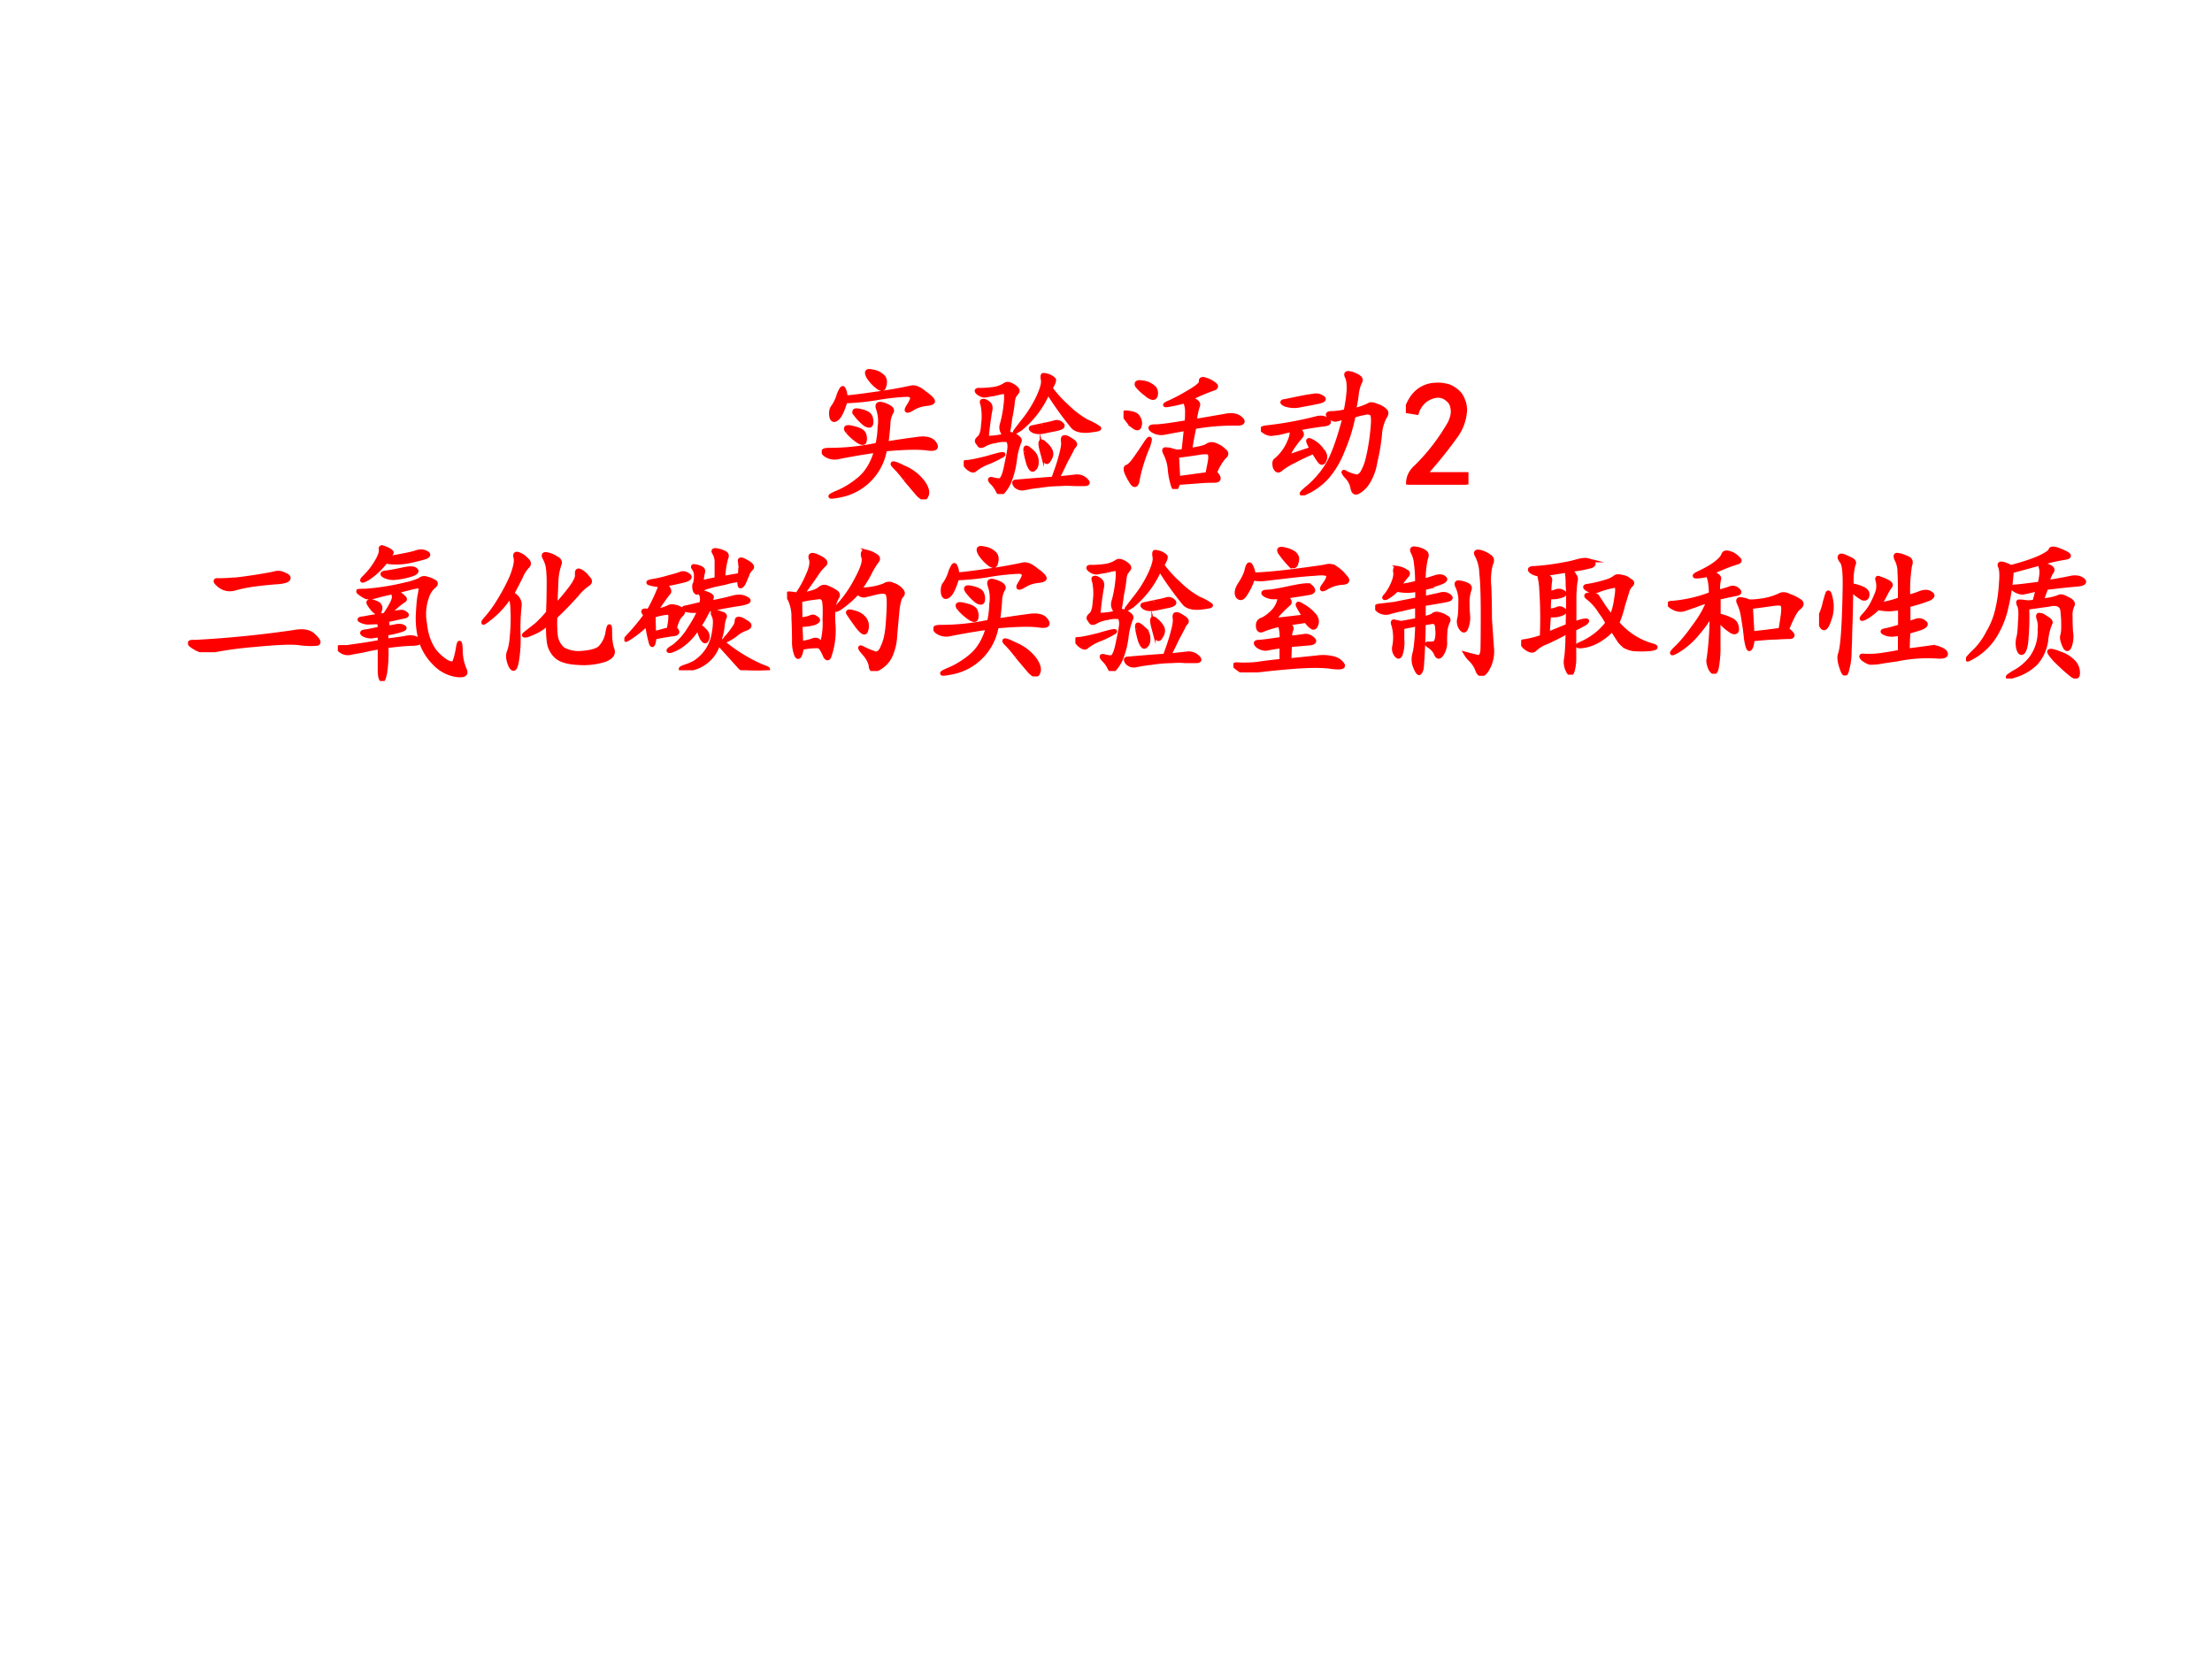
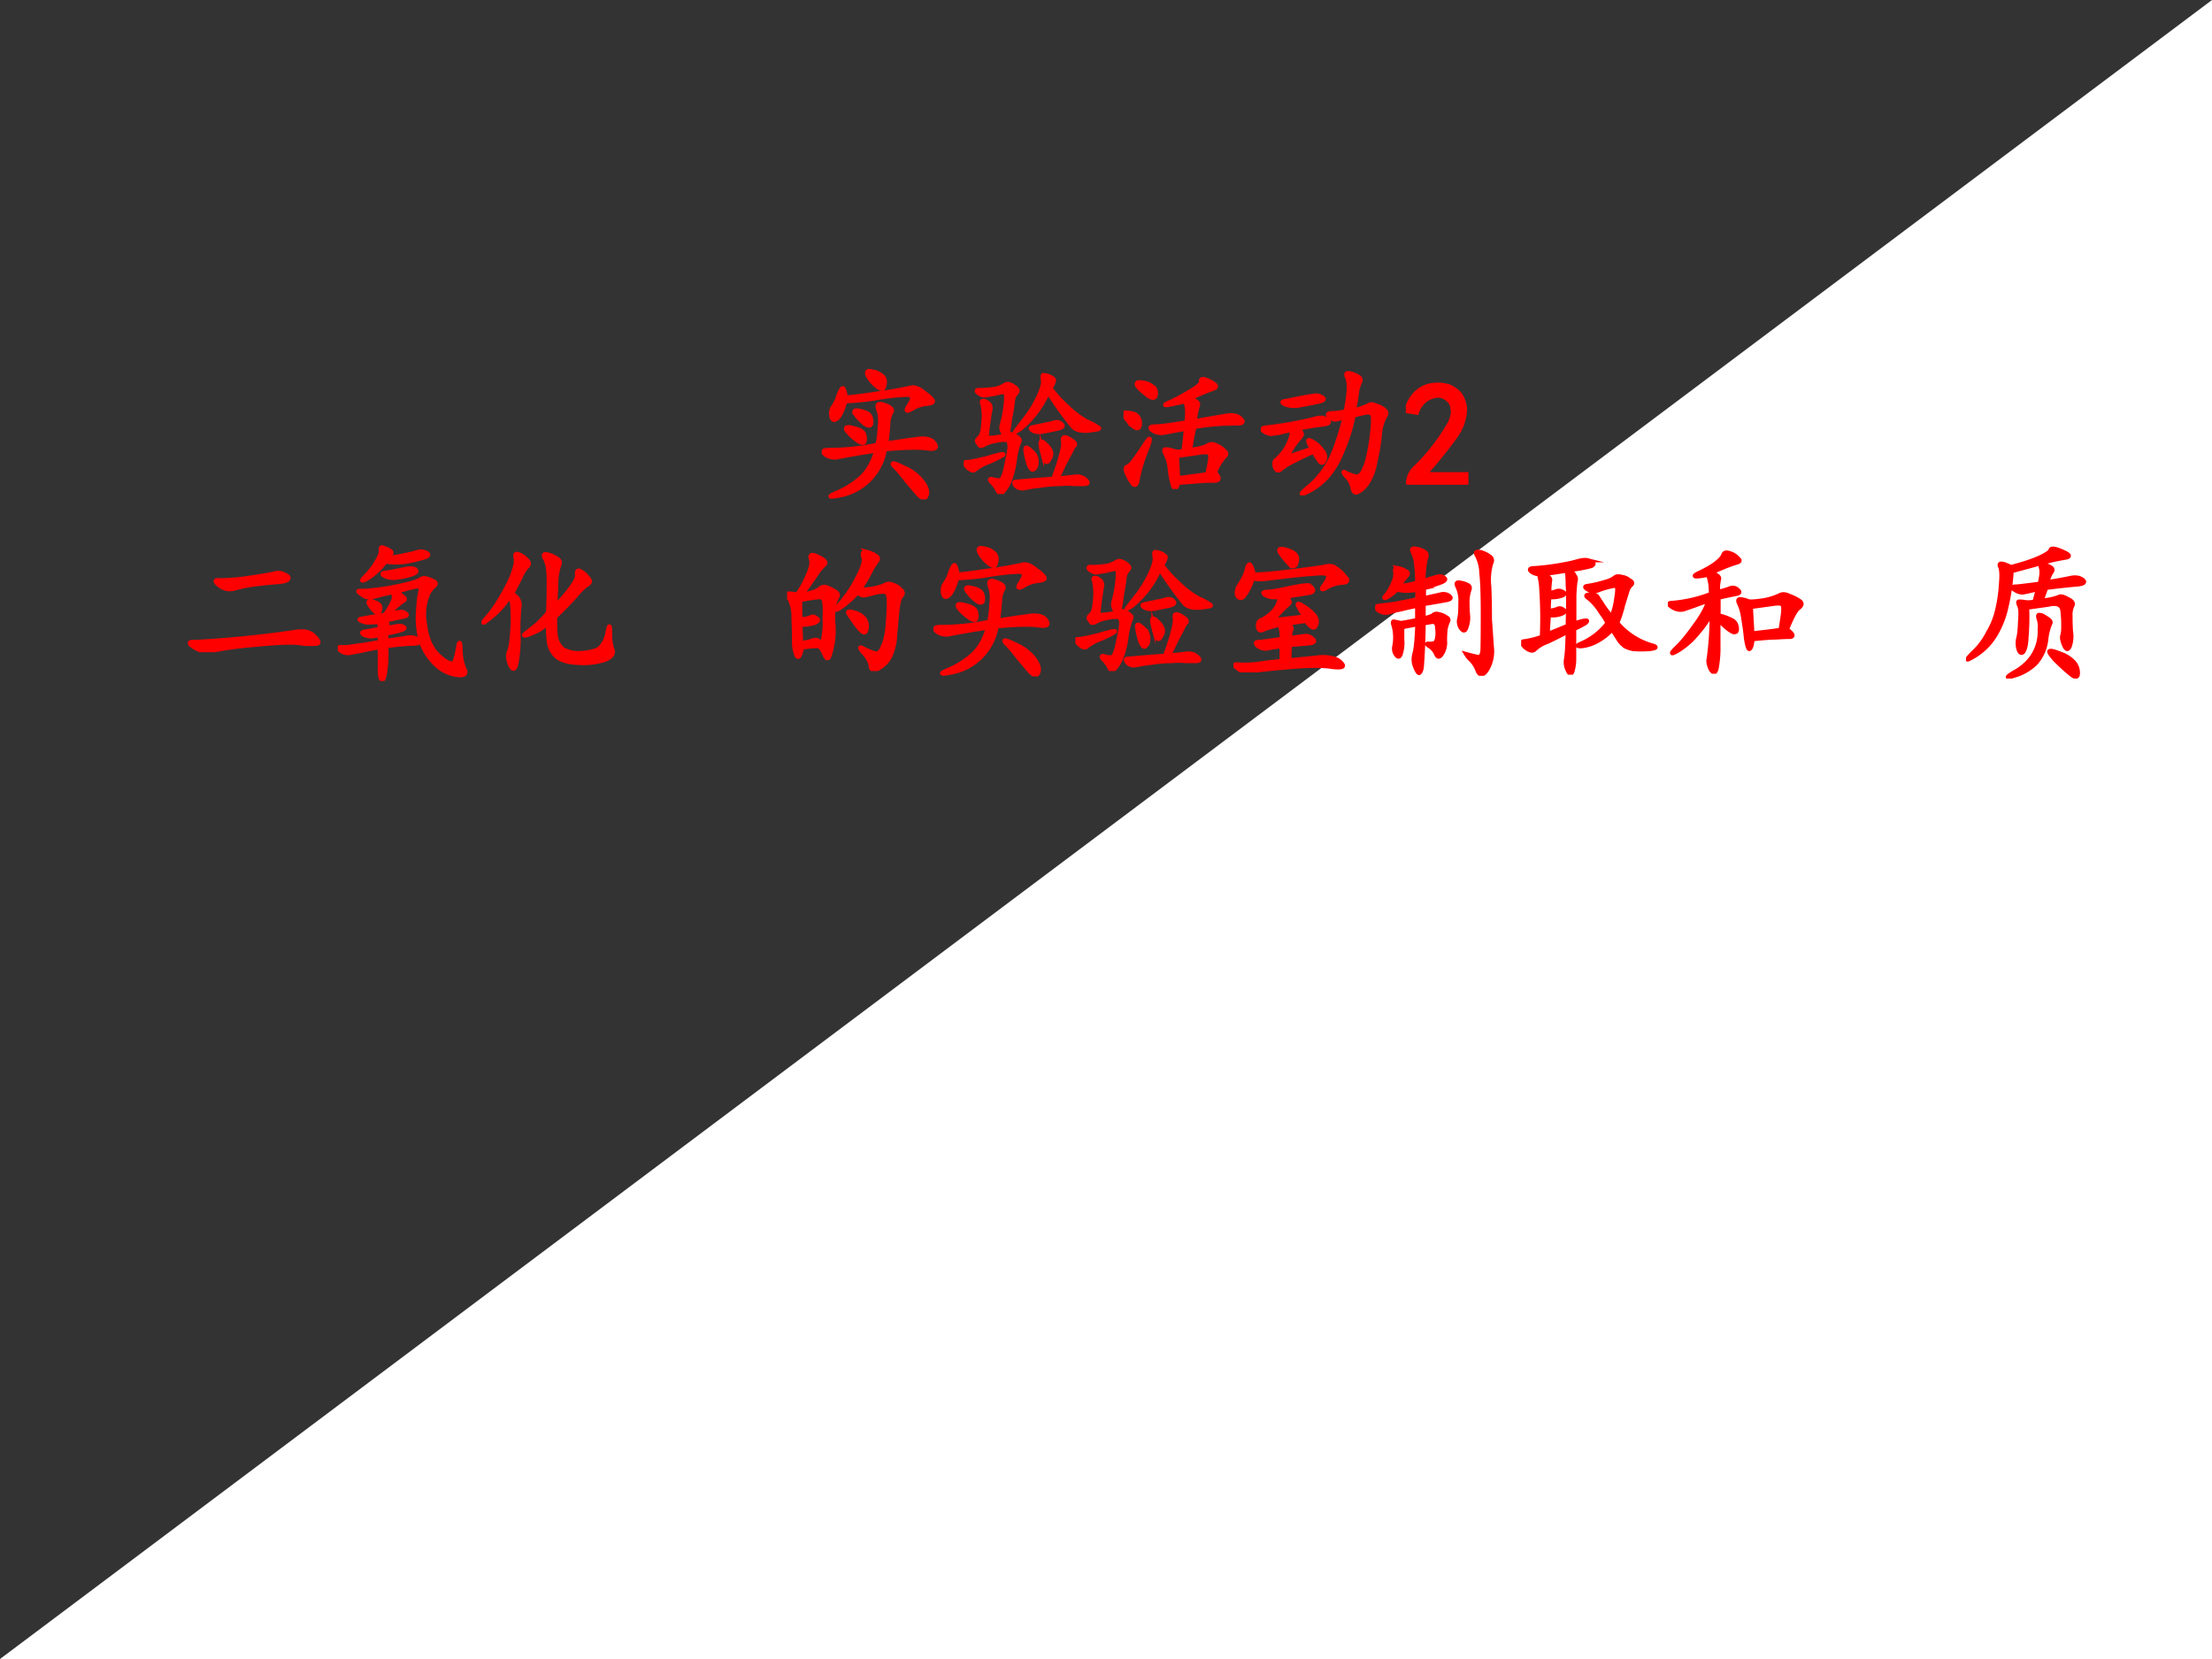
<svg xmlns="http://www.w3.org/2000/svg" xmlns:xlink="http://www.w3.org/1999/xlink" width="960" height="720" viewBox="0 0 720 540">
  <rect x="0" y="0" width="720" height="540" fill="#333333" stroke="none" />
  <g data-name="P">
    <clipPath id="a">
-       <path fill-rule="evenodd" d="M0 540h720V0H0Z" />
+       <path fill-rule="evenodd" d="M0 540h720V0Z" />
    </clipPath>
    <g clip-path="url(#a)">
      <path fill="#fff" fill-rule="evenodd" d="M0 540h720V0H0Z" />
    </g>
  </g>
  <g data-name="P">
    <symbol id="b">
      <path d="M.436.378C.51.39.576.4.64.408c.065.011.107 0 .125-.03C.785.349.768.338.714.346.659.354.564.352.428.34A.38.38 0 0 0 .116.026C.048.013.042.018.096.042c.058.023.111.056.16.097.053.045.09.108.114.192A4.904 4.904 0 0 1 .116.288a.108.108 0 0 0-.09.015C0 .324.008.335.049.335A1.546 1.546 0 0 1 .378.37a.599.599 0 0 1 .015.12.254.254 0 0 1-.011.126c-.01.031.005.039.046.023C.47.624.484.607.471.59A.169.169 0 0 1 .451.51 2.146 2.146 0 0 0 .437.378M.16.667C.14.599.12.559.1.546.082.533.07.539.065.566.062.593.066.614.077.627A.267.267 0 0 1 .116.71c.016.039.026.052.031.039A.116.116 0 0 0 .16.69C.195.693.26.7.354.714a3.083 3.083 0 0 1 .25.043C.628.764.66.753.698.72.737.693.755.673.753.663.75.655.733.65.702.647A.22.22 0 0 1 .608.612C.574.594.568.6.588.632c.021.033.03.054.024.062C.607.704.596.71.581.71A1.537 1.537 0 0 1 .366.686a1.652 1.652 0 0 0-.207-.02M.565.14a.8.8 0 0 1-.074.086C.467.251.488.25.553.217A.316.316 0 0 0 .686.116C.712.079.72.049.71.026.7 0 .678.006.647.042L.565.139M.378.764a.264.264 0 0 0-.063.07C.3.865.307.875.34.867a.126.126 0 0 0 .07-.031C.427.822.432.8.424.772.42.746.404.743.378.764M.174.46c-.02.028-.007.036.04.023C.26.473.285.457.288.436a.072.072 0 0 0 0-.047C.283.38.268.382.245.397a.38.38 0 0 0-.07.063m.058.113C.213.599.22.608.257.6.296.592.319.58.327.565a.084.084 0 0 0 .008-.05C.332.498.319.496.295.51a.354.354 0 0 0-.062.063Z" />
    </symbol>
    <symbol id="c">
      <path d="M.589.716a.79.79 0 0 1 .109-.12.614.614 0 0 1 .14-.106.387.387 0 0 0 .079-.043C.924.44.9.437.847.43.793.426.756.436.736.462a2.246 2.246 0 0 0-.164.23.655.655 0 0 0-.188-.25C.357.425.345.419.35.424a2.6 2.6 0 0 0 .063.082.825.825 0 0 1 .094.153c.026.057.036.096.03.117C.534.798.535.809.543.806c.01 0 .022-.003.035-.008a.092.092 0 0 0 .031-.02C.616.774.61.754.588.717M.246.091C.263.1.277.131.288.19.3.246.308.285.31.306a.104.104 0 0 1-.008.059A.197.197 0 0 1 .217.36.226.226 0 0 1 .143.337C.128.327.116.324.108.33L.092.353C.087.36.092.37.104.38.12.393.13.423.132.47a.392.392 0 0 1-.004.137C.122.622.122.63.128.63.135.633.148.63.163.618.18.608.186.588.178.56A2.326 2.326 0 0 1 .155.38a.508.508 0 0 1 .14.02c.016.008.03.008.044 0a.092.092 0 0 0 .03-.02C.38.372.383.362.375.35A.485.485 0 0 1 .346.228.595.595 0 0 0 .307.079.265.265 0 0 0 .264.013C.251 0 .24.003.23.025A.178.178 0 0 1 .19.079C.174.098.176.104.194.1a.186.186 0 0 1 .05-.008m.388.012L.76.118A.084.084 0 0 0 .827.095C.847.077.844.068.815.068h-.07a.488.488 0 0 1-.09 0 .903.903 0 0 1-.14-.012A.858.858 0 0 1 .412.04a.063.063 0 0 0-.059.016C.34.074.34.083.354.083a11.767 11.767 0 0 0 .254.02c.02.055.038.105.05.152.014.05.02.084.016.102-.002.018 0 .027.008.027C.69.387.706.38.73.364.753.35.76.337.75.327a.092.092 0 0 1-.02-.032A4.423 4.423 0 0 0 .69.22 2.457 2.457 0 0 0 .632.103M.214.68A2.406 2.406 0 0 1 .147.669C.134.667.118.672.1.685.082.7.086.707.112.705c.026 0 .057.002.094.007A.192.192 0 0 1 .28.74C.293.75.31.747.335.732.36.716.37.703.362.692a.618.618 0 0 0-.02-.027.173.173 0 0 1-.011-.054A1.153 1.153 0 0 0 .315.517 1.57 1.57 0 0 0 .3.419C.294.396.284.393.27.411A.066.066 0 0 0 .26.474a.768.768 0 0 1 .024.125C.292.661.289.693.276.693A.328.328 0 0 1 .214.68M.17.247c.08.024.112.029.093.016A.701.701 0 0 0 .167.216a.341.341 0 0 1-.09-.05C.067.154.049.16.026.18.003.204 0 .216.018.216c.021 0 .072.01.153.031m.363.22C.573.473.6.48.616.485A.045.045 0 0 0 .663.474C.678.461.669.451.635.443L.538.423C.507.418.483.421.468.431.453.441.452.448.463.451l.07.015M.42.286C.418.305.419.314.424.314c.008 0 .021-.01.04-.028A.085.085 0 0 0 .494.22C.495.197.489.18.476.17.465.158.453.17.44.203a.681.681 0 0 0-.02.082m.11.008C.522.323.52.341.522.35.525.359.534.357.55.341a.14.14 0 0 0 .04-.05C.596.274.594.256.58.235.57.215.56.212.553.228A.376.376 0 0 0 .53.294Z" />
    </symbol>
    <symbol id="d">
      <path d="M.424.409A8.866 8.866 0 0 1 .276.382a.107.107 0 0 0-.078.015C.174.415.18.424.214.424c.036 0 .108.01.214.028.003.02.004.044.004.07a.18.18 0 0 1-.015.074A1.177 1.177 0 0 0 .299.57C.271.566.28.574.323.592c.044.021.09.046.137.075.047.028.069.05.066.062-.003.016.008.02.031.012A.179.179 0 0 0 .616.71C.634.697.629.686.6.678A1.327 1.327 0 0 1 .448.612C.495.599.513.582.503.562A.463.463 0 0 1 .483.46l.203.035C.733.505.768.5.792.479.815.46.812.447.78.444a1.512 1.512 0 0 1-.3-.023A2.189 2.189 0 0 1 .451.264c.068.01.108.021.12.032.017.01.035.01.056 0C.648.288.667.276.682.26.701.247.701.233.682.217A.345.345 0 0 1 .62.112C.654.076.652.057.616.057.582.057.548.056.514.053A24.424 24.424 0 0 1 .37.042.153.153 0 0 0 .358.01C.353 0 .346.003.338.018a.516.516 0 0 0-.023.11.286.286 0 0 1-.031.113c-.01.02-.01.03.004.027C.303.268.318.266.33.26A.121.121 0 0 0 .358.253c.005 0 .022 0 .05.004l.016.152M.362.225.37.073.569.1c.01.047.017.082.02.106C.59.232.586.246.573.249A.214.214 0 0 1 .507.245a5.524 5.524 0 0 0-.145-.02m-.2.055A1.113 1.113 0 0 1 .097.073C.091.029.08.017.061.038a.474.474 0 0 0-.039.07c-.01.026-.009.04.004.043.013.005.03.022.05.05.022.03.046.066.075.11C.182.358.186.348.163.28M.159.64a.316.316 0 0 0-.067.062C.085.72.095.727.124.722A.127.127 0 0 0 .198.693C.216.681.223.661.218.635.211.612.192.613.157.64M.074.421a.234.234 0 0 0-.05.05C.006.495 0 .51.002.514c.005.006.02.006.046 0C.076.51.092.5.1.484A.066.066 0 0 0 .108.427C.103.41.091.408.073.421Z" />
    </symbol>
    <symbol id="e">
      <path d="M.632.577a.434.434 0 0 1 .101.035C.743.62.76.618.783.608A.138.138 0 0 0 .84.577C.854.567.854.55.839.53A.296.296 0 0 1 .807.413 1.29 1.29 0 0 0 .776.229a.372.372 0 0 0-.05-.14.179.179 0 0 0-.063-.063C.642.013.629.02.623.046a.148.148 0 0 1-.042.082C.555.158.555.167.58.15A.334.334 0 0 1 .643.128C.66.125.673.133.686.15a.34.34 0 0 1 .04.102c.012.05.023.109.03.18.008.07.007.11-.003.12-.01.01-.026.013-.047.008a.557.557 0 0 1-.078-.02A1.154 1.154 0 0 0 .553.3.6.6 0 0 0 .452.128.43.43 0 0 0 .319.026C.267 0 .264.006.311.046a.624.624 0 0 1 .133.148C.486.257.527.368.569.53A1.055 1.055 0 0 0 .507.514c-.014 0-.028.007-.043.02-.016.015-.01.023.02.023A.42.42 0 0 1 .576.57c.01.05.017.096.02.14C.598.755.594.786.584.804.575.824.58.832.605.827A.172.172 0 0 0 .662.803C.678.793.68.78.67.764A.268.268 0 0 1 .65.69a.797.797 0 0 0-.02-.113M.242.452C.275.434.285.417.272.4A.68.68 0 0 1 .21.319C.184.277.184.26.21.269c.026.01.071.025.136.046a.39.39 0 0 0-.023.047c-.005.016.005.016.031 0A.193.193 0 0 0 .417.303C.435.283.44.262.432.241.424.22.414.216.401.229a.603.603 0 0 0-.043.067A1.525 1.525 0 0 1 .225.233a.466.466 0 0 1-.09-.055C.12.163.107.167.096.19.09.216.091.233.104.24a.326.326 0 0 1 .09.125c.016.037.02.063.012.079a4.844 4.844 0 0 1-.082-.02L.069.417a.09.09 0 0 0-.05.02C0 .448.006.456.037.46a2.444 2.444 0 0 1 .344.063C.41.53.434.525.452.51.472.495.46.484.412.48A2.254 2.254 0 0 1 .242.451M.167.616C.14.629.14.636.167.639l.097.02c.04.008.07.013.09.015A.075.075 0 0 0 .417.663C.435.653.426.643.389.635A3.409 3.409 0 0 0 .27.612a.184.184 0 0 0-.102.004Z" />
    </symbol>
    <use xlink:href="#b" fill="red" transform="matrix(48 0 0 -48 267.485 162.547)" />
    <use xlink:href="#c" fill="red" transform="matrix(48 0 0 -48 313.687 160.797)" />
    <use xlink:href="#d" fill="red" transform="matrix(48 0 0 -48 365.7 159.172)" />
    <use xlink:href="#e" fill="red" transform="matrix(48 0 0 -48 410.402 161.235)" />
    <use xlink:href="#b" fill="none" stroke="red" stroke-miterlimit="10" stroke-width=".029" transform="matrix(48 0 0 -48 267.485 162.547)" />
    <use xlink:href="#c" fill="none" stroke="red" stroke-miterlimit="10" stroke-width=".029" transform="matrix(48 0 0 -48 313.687 160.797)" />
    <use xlink:href="#d" fill="none" stroke="red" stroke-miterlimit="10" stroke-width=".029" transform="matrix(48 0 0 -48 365.7 159.172)" />
    <use xlink:href="#e" fill="none" stroke="red" stroke-miterlimit="10" stroke-width=".029" transform="matrix(48 0 0 -48 410.402 161.235)" />
  </g>
  <g data-name="P">
    <symbol id="f">
      <path d="M.016.016C.018.055.036.09.07.12a1.372 1.372 0 0 1 .23.3C.317.459.323.49.317.517a.086.086 0 0 1-.035.062.095.095 0 0 1-.074.024A.165.165 0 0 1 .129.57.175.175 0 0 1 .074.488L0 .5c.02.06.047.103.078.129a.195.195 0 0 0 .117.047c.026.002.05.001.07-.004A.132.132 0 0 0 .329.645.13.13 0 0 0 .383.582.172.172 0 0 0 .398.477.329.329 0 0 0 .34.332 3.04 3.04 0 0 0 .129.07H.41V0H.016v.016Z" />
    </symbol>
    <use xlink:href="#f" fill="red" transform="matrix(48 0 0 -48 457.6 157.735)" />
    <use xlink:href="#f" fill="none" stroke="red" stroke-miterlimit="10" stroke-width=".029" transform="matrix(48 0 0 -48 457.6 157.735)" />
  </g>
  <g data-name="P">
    <symbol id="g">
      <path d="M-2147483500-2147483500Z" />
    </symbol>
    <use xlink:href="#g" fill="red" transform="matrix(48 0 0 -48 103079210000 -103079210000)" />
    <use xlink:href="#g" fill="none" stroke="red" stroke-miterlimit="10" stroke-width=".029" transform="matrix(48 0 0 -48 103079210000 -103079210000)" />
  </g>
  <g data-name="P">
    <symbol id="h">
      <path d="M.042.034C0 .06.002.072.049.069a7.347 7.347 0 0 1 .664.066C.78.148.827.14.855.108.885.08.892.063.874.058A.54.54 0 0 0 .768.06C.714.07.608.065.452.05A2.575 2.575 0 0 1 .159.01C.122 0 .083.008.042.034M.299.49C.34.493.391.5.456.51.52.52.564.528.585.533a.084.084 0 0 0 .07-.008C.678.516.686.506.678.495.671.485.646.478.604.475A2.449 2.449 0 0 1 .456.46a.895.895 0 0 1-.14-.028.113.113 0 0 0-.102.02C.182.478.18.49.206.487c.026 0 .057.001.093.004Z" />
    </symbol>
    <symbol id="i">
      <path d="M.652.674C.668.667.667.654.648.64A.155.155 0 0 1 .605.573.346.346 0 0 1 .59.389.463.463 0 0 1 .61.292a.33.33 0 0 1 .046-.09.341.341 0 0 1 .078-.07C.768.113.788.115.793.135.801.156.809.187.816.23.824.273.83.267.832.21A.338.338 0 0 1 .859.078C.875.046.855.034.801.042A.258.258 0 0 0 .656.12a.37.37 0 0 0-.094.156.572.572 0 0 0-.019.172C.546.505.549.549.555.58c.007.034.009.053.004.058C.553.645.53.642.492.632.453.622.41.61.36.6A1.645 1.645 0 0 1 .25.573.144.144 0 0 0 .195.569a.171.171 0 0 0-.035.02C.145.599.138.605.14.609.147.61.162.611.188.611a1.658 1.658 0 0 1 .27.043.466.466 0 0 1 .098.031C.568.696.583.7.602.694a.188.188 0 0 0 .05-.02M.34.452c.042.01.069.015.082.015C.435.47.448.467.46.456.474.448.467.44.44.436A29.959 29.959 0 0 1 .321.41C.332.399.338.389.335.382a.152.152 0 0 1-.008-.02c.018 0 .04.003.063.008.026.005.044.004.054-.004C.458.36.453.354.43.346A.599.599 0 0 0 .328.323v-.05c.055.007.1.013.133.019C.495.299.522.296.543.28.563.264.553.255.508.253.466.253.406.247.328.237A.881.881 0 0 0 .32.057C.312.016.305 0 .297.01.289.018.285.042.285.08v.15A1.858 1.858 0 0 1 .16.205 1.583 1.583 0 0 1 .078.19.08.08 0 0 0 .02.206C0 .22 0 .229.016.229h.046l.083.012c.039.005.085.013.14.023v.047A3.38 3.38 0 0 1 .227.303a.112.112 0 0 0-.051.012C.16.325.163.332.184.335c.02.002.054.009.101.02C.285.374.283.39.277.4A1.784 1.784 0 0 0 .2.397.119.119 0 0 0 .156.41C.141.417.147.422.176.424.204.43.253.438.32.448.367.518.387.56.38.577c-.005.018.001.025.02.02A.106.106 0 0 0 .444.568C.458.559.457.549.441.542A.616.616 0 0 1 .34.452M.332.83C.439.849.504.862.527.87c.026.01.05.01.07 0C.619.86.617.849.59.839A1.323 1.323 0 0 0 .469.81a.447.447 0 0 0-.145 0 .487.487 0 0 0-.12-.113C.163.674.155.676.18.702a.498.498 0 0 1 .098.133C.29.86.295.88.292.893.29.906.297.91.313.901a.132.132 0 0 0 .042-.02C.365.875.367.868.36.863A.555.555 0 0 1 .332.831M.43.753c.054.013.087.013.097 0C.54.743.53.732.492.72a.533.533 0 0 0-.101-.02.136.136 0 0 0-.075.013C.298.724.3.73.32.734c.021.002.058.008.11.019M.258.53C.284.52.293.503.285.48.28.455.265.457.238.486.212.518.203.535.211.537.219.544.234.54.258.53Z" />
    </symbol>
    <symbol id="j">
      <path d="M.5.438c.031.03.064.069.098.113.036.047.053.08.05.101-.002.024.004.032.02.024a.128.128 0 0 0 .05-.043C.738.615.739.6.724.59A.355.355 0 0 1 .645.516 2.352 2.352 0 0 0 .5.367.76.76 0 0 1 .504.23a.145.145 0 0 1 .05-.085.224.224 0 0 1 .13-.024c.06.005.1.017.12.035a.19.19 0 0 1 .051.106c.01.052.016.052.016 0 0-.05.005-.089.016-.117C.897.115.88.092.836.075A.473.473 0 0 0 .66.054C.587.057.536.072.508.098a.159.159 0 0 0-.051.101.683.683 0 0 0-.004.125.487.487 0 0 0-.07-.05.57.57 0 0 0-.074-.032C.285.237.283.241.3.254l.074.058a.77.77 0 0 1 .078.083c.003.067.004.123.004.167C.457.61.456.648.453.68A.201.201 0 0 1 .43.762C.417.785.422.794.445.789A.17.17 0 0 0 .508.762c.02-.01.027-.024.02-.04A.404.404 0 0 1 .507.61L.5.438M.207.522C.247.5.263.47.257.433A1.39 1.39 0 0 1 .25.259a.897.897 0 0 0-.012-.2C.228.008.214 0 .195.04.18.076.177.105.187.13c.01.026.017.064.02.113.005.052.007.107.004.164C.21.464.203.495.188.5A.583.583 0 0 0 .05.352C.004.315 0 .319.039.363.08.41.115.465.15.527c.036.065.06.116.07.153.013.039.017.069.011.09-.005.02.002.027.02.02A.13.13 0 0 0 .305.753C.323.738.325.724.313.71A.226.226 0 0 1 .266.637 4.854 4.854 0 0 0 .207.523Z" />
    </symbol>
    <symbol id="k">
-       <path d="M.275.582C.303.553.31.534.298.523.288.513.26.473.212.403a.254.254 0 0 1 .086.023.05.05 0 0 0 .043.004.095.095 0 0 0 .047-.02C.401.402.4.39.384.375.368.362.354.332.341.285.365.262.363.25.337.246A1.479 1.479 0 0 1 .204.223C.197.173.19.16.181.183a.994.994 0 0 0-.027.133.717.717 0 0 0-.11-.09C.008.202 0 .2.021.224a1.426 1.426 0 0 1 .121.145C.142.374.138.383.13.394c-.005.01.007.013.035.007a1.15 1.15 0 0 1 .082.176A.355.355 0 0 0 .17.59C.156.595.165.6.197.605A.861.861 0 0 1 .302.63c.04.01.065.018.078.023C.396.66.413.658.431.645.451.632.443.62.404.609.367.6.324.59.274.582M.647.207A1.094 1.094 0 0 1 .93.027c.036-.013.05-.02.04-.023A.516.516 0 0 0 .88 0C.83 0 .798.007.785.02a49.973 49.973 0 0 1-.148.164.237.237 0 0 0-.09-.13.231.231 0 0 0-.125-.046C.38.003.371.007.4.02.43.03.456.04.474.05a.287.287 0 0 1 .133.203c.01.058.01.096 0 .114-.01.021-.01.03.004.028A.13.13 0 0 0 .66.383C.68.378.685.368.677.355A.229.229 0 0 1 .665.297a.47.47 0 0 0-.02-.09m.138.438a.323.323 0 0 1 .003.042c.003.01.003.02 0 .028a.115.115 0 0 1-.003.027c0 .013.015.01.046-.008C.861.716.871.702.861.691A.094.094 0 0 1 .833.648L.81.594C.802.578.794.57.786.57.781.573.78.587.78.613A.502.502 0 0 1 .68.593C.631.584.594.575.568.567a.138.138 0 0 1-.059-.03C.496.521.486.524.478.542.473.561.473.576.478.586c.005.01.008.027.008.05A.085.085 0 0 1 .47.692C.462.704.466.708.482.703A.1.1 0 0 0 .52.691C.53.686.535.678.533.668A.447.447 0 0 1 .525.625C.522.607.525.598.533.598l.093.02v.109a.12.12 0 0 1-.015.066C.6.809.604.815.622.813A.168.168 0 0 0 .677.796C.693.789.697.777.69.762a.52.52 0 0 1-.02-.137l.114.02M.579.457C.647.47.7.482.736.492.772.502.803.5.829.484.855.471.84.46.78.45A2.764 2.764 0 0 1 .568.41.822.822 0 0 0 .474.254.404.404 0 0 0 .392.172a.274.274 0 0 0-.078-.04C.29.129.297.138.334.16a.429.429 0 0 1 .105.117c.036.055.06.098.07.13A.209.209 0 0 0 .415.41C.397.418.4.423.423.426l.098.023c.008.026.008.047 0 .063C.516.53.527.532.556.52.585.51.596.5.591.492L.58.457M.201.25l.101.027.008.051c.005.04.003.06-.008.063A.376.376 0 0 1 .197.37L.2.25m.628.074C.853.31.853.296.83.285A.233.233 0 0 1 .763.25.325.325 0 0 0 .697.207C.673.194.674.202.7.23a.648.648 0 0 1 .05.067.07.07 0 0 1 .012.035c0 .013.005.018.016.016.01 0 .027-.008.05-.024M.525.22C.512.245.507.266.509.28.512.297.522.294.54.273.561.255.568.234.56.211.552.19.54.193.525.219Z" />
-     </symbol>
+       </symbol>
    <symbol id="l">
      <path d="M.099.517C.161.527.202.54.22.556c.018.016.037.018.055.008A.268.268 0 0 0 .329.536C.345.526.348.513.337.497a.187.187 0 0 1-.02-.054.587.587 0 0 1-.003-.13A.533.533 0 0 0 .286.1C.28.083.27.083.26.099a.392.392 0 0 1-.023.047C.228.16.219.169.208.169A.498.498 0 0 1 .1.158C.089.1.077.083.064.107a.246.246 0 0 0-.016.097c0 .042-.001.094-.004.157A.27.27 0 0 1 .017.49C0 .513 0 .525.013.525A.27.27 0 0 0 .068.517a.667.667 0 0 1 .07.125c.026.055.034.095.023.121-.007.026.008.03.047.012C.255.754.27.735.251.72A.32.32 0 0 1 .197.654 3.78 3.78 0 0 0 .099.517m.39.035A.44.44 0 0 1 .659.58a.053.053 0 0 0 .058.004.117.117 0 0 0 .055-.035C.786.535.788.522.775.51.762.496.753.462.747.408L.732.243A.373.373 0 0 0 .7.103.184.184 0 0 0 .622.02C.59 0 .57.004.568.033.565.06.548.093.517.126.488.16.49.168.52.15A.594.594 0 0 1 .599.118c.02-.002.038.014.05.047C.666.2.677.246.682.306c.005.062.008.115.008.156 0 .042-.005.065-.016.07C.663.54.641.54.607.533L.529.514C.513.51.496.517.478.533A.68.68 0 0 0 .357.427C.32.404.323.415.365.462.406.51.444.566.478.634c.036.068.05.115.039.14-.008.03.001.04.027.032A.176.176 0 0 0 .603.779C.618.769.62.757.607.743a.519.519 0 0 1-.043-.07.762.762 0 0 0-.074-.12M.09.348c.034.005.057.01.07.016.013.007.026.005.04-.008C.216.347.21.336.185.326A.305.305 0 0 0 .09.314L.095.189a.341.341 0 0 1 .07.015c.024.01.04.01.051-.003C.23.19.238.193.243.208a.506.506 0 0 1 .012.145C.258.43.255.475.247.486.24.499.227.504.208.5a.911.911 0 0 1-.12-.02L.09.35M.478.302a1.786 1.786 0 0 0-.063.09C.41.405.423.406.455.396a.12.12 0 0 0 .07-.043.082.082 0 0 0 .011-.074C.531.25.512.258.478.302Z" />
    </symbol>
    <symbol id="m">
      <path d="M.354.514C.38.491.387.474.374.464A.84.84 0 0 1 .292.382C.276.366.282.358.312.358l.171.02a.57.57 0 0 0-.043.07C.43.468.44.47.467.452A.274.274 0 0 0 .542.393C.562.373.569.35.562.327.555.306.546.299.533.307a.128.128 0 0 0-.04.043L.359.33C.387.316.398.303.393.293A.155.155 0 0 1 .382.233l.093.012c.021.005.04 0 .059-.016C.554.214.55.203.522.198a14.767 14.767 0 0 0-.14-.012L.378.081.565.1a.28.28 0 0 0 .11-.005.1.1 0 0 0 .062-.039C.753.037.73.03.671.037.61.047.522.047.405.038A6.694 6.694 0 0 1 .17.015L.089.003C.073 0 .052.009.026.03 0 .048.003.056.034.053a.768.768 0 0 1 .129.004c.054.008.11.015.164.02v.101C.287.173.257.168.233.163.213.158.19.163.167.178.146.197.148.206.174.206c.03.002.08.009.153.02a.246.246 0 0 1-.012.097.597.597 0 0 1-.117-.035C.18.28.169.288.167.31c-.003.024.006.04.027.047.02.008.044.025.07.05A.173.173 0 0 1 .315.51h-.05a.122.122 0 0 0-.051.016c-.019.013-.012.02.02.02.03.002.076.01.136.023.062.013.103.02.12.02a.041.041 0 0 0 .044-.02C.547.553.538.543.507.538A9.631 9.631 0 0 0 .354.514M.132.64A.424.424 0 0 0 .08.53C.062.502.046.497.03.515.017.535.022.564.046.6c.026.04.041.073.046.102C.1.73.108.738.116.725a.158.158 0 0 0 .02-.062c.057 0 .147.008.269.023C.527.702.6.712.624.717c.026.008.05.004.07-.011A.258.258 0 0 0 .757.647C.78.624.775.611.74.608A.229.229 0 0 1 .635.577C.6.556.591.56.612.589c.023.03.034.053.031.066C.641.67.615.675.565.67a3.18 3.18 0 0 1-.18-.016 42.045 42.045 0 0 0-.171-.02.219.219 0 0 0-.082.004m.246.098a.68.68 0 0 0-.063.078C.302.84.32.842.37.827.42.81.439.785.428.749.421.715.404.71.378.737Z" />
    </symbol>
    <symbol id="n">
      <path d="M.328.358A4.521 4.521 0 0 0 .316.065C.314.045.31.03.301.022.296.014.286.026.273.057a.133.133 0 0 0-.007.09c.01.034.017.102.02.203A8.943 8.943 0 0 1 .183.33V.246a.247.247 0 0 0-.008-.09C.168.129.158.124.145.139a.069.069 0 0 0-.016.055.309.309 0 0 1-.004.148C.117.363.12.372.133.366A.513.513 0 0 0 .172.358c.01 0 .048.007.113.02v.097A1.367 1.367 0 0 1 .18.452a.756.756 0 0 1-.082-.02.084.084 0 0 0-.075.012C0 .462.003.473.031.475L.13.487l.156.031v.067a.307.307 0 0 0-.14 0A.257.257 0 0 0 .075.53C.058.525.058.53.074.546A.342.342 0 0 1 .12.624c.016.036.02.064.016.082-.003.02.004.028.02.023a.121.121 0 0 0 .05-.02C.223.703.225.692.215.68A.678.678 0 0 1 .16.608c.034.002.076.01.125.023a.908.908 0 0 1-.008.132.198.198 0 0 1-.023.078c-.008.019 0 .025.023.02A.137.137 0 0 0 .336.839C.349.83.352.818.344.799A.622.622 0 0 1 .328.643l.09.028c.023.005.04.002.05-.008C.48.655.474.646.45.635A.735.735 0 0 0 .33.6V.526l.105.023C.46.557.482.555.5.542.518.529.513.52.484.514A6.134 6.134 0 0 0 .328.487V.389c.037.008.059.016.067.024.01.008.023.009.039.004A.12.12 0 0 0 .48.397C.496.39.5.38.492.366A.242.242 0 0 1 .477.319.689.689 0 0 1 .473.237a.14.14 0 0 0-.02-.086C.437.125.424.124.414.147a.12.12 0 0 1-.047.055c-.02.013-.02.018 0 .015.021 0 .034.003.04.008C.413.23.418.242.421.26a.22.22 0 0 1 0 .059c0 .02-.004.034-.012.04C.405.365.395.368.38.365a.732.732 0 0 0-.05-.008m.444.453C.792.798.796.781.785.761A.412.412 0 0 1 .773.603C.776.521.777.448.777.385L.79.198A.242.242 0 0 0 .758.042C.732.002.71 0 .695.034a.194.194 0 0 1-.05.078.17.17 0 0 0-.028.035A1.144 1.144 0 0 1 .7.127c.016 0 .025.016.028.047C.729.206.73.286.73.417.73.547.727.64.72.697A.27.27 0 0 1 .69.816C.678.835.684.844.707.84A.17.17 0 0 0 .773.81M.625.616C.641.608.645.596.637.58A.288.288 0 0 1 .625.507C.625.473.626.44.629.409A.175.175 0 0 0 .617.327C.61.303.597.302.582.323A.078.078 0 0 0 .57.385c.006.021.008.058.008.11a.22.22 0 0 1-.02.11c-.01.02-.006.03.012.027A.168.168 0 0 0 .625.616Z" />
    </symbol>
    <symbol id="o">
      <path d="M.121.682c-.02 0-.039.007-.055.02-.013.013-.004.02.028.02a1.631 1.631 0 0 1 .203.027.7.7 0 0 1 .086.02c.028.007.05.01.062.007A.088.088 0 0 0 .485.76C.494.753.491.745.476.737A.938.938 0 0 0 .325.71C.344.697.357.684.362.67.371.66.373.647.367.629A1.306 1.306 0 0 1 .36.534V.346c.037.013.062.02.075.02.015.002.015-.003 0-.016A.588.588 0 0 0 .359.311V.112A.298.298 0 0 0 .348.026C.34 0 .329.001.316.03a.123.123 0 0 0-.011.078C.31.134.314.195.316.292a3.534 3.534 0 0 0-.14-.07A.235.235 0 0 1 .09.17C.077.158.056.163.027.186.001.212 0 .226.023.226a.666.666 0 0 1 .118.03 2.923 2.923 0 0 1-.004.325.44.44 0 0 1-.016.101M.652.35A.48.48 0 0 1 .887.198C.923.188.918.18.87.174a.758.758 0 0 0-.11 0 .19.19 0 0 0-.058.02.222.222 0 0 0-.035.035l-.05.078A.379.379 0 0 0 .52.23.28.28 0 0 0 .414.194C.378.191.375.197.406.21a.447.447 0 0 1 .18.14.471.471 0 0 1-.047.074.356.356 0 0 1-.086.098C.435.535.44.542.465.542.493.542.51.538.515.53L.548.48C.565.452.587.423.613.392a.48.48 0 0 1 .032.125C.655.573.654.602.64.604A.554.554 0 0 1 .524.573a.074.074 0 0 0-.07.004C.431.59.43.597.444.6a.84.84 0 0 1 .137.032.17.17 0 0 1 .055.027C.645.667.659.668.68.663.7.66.719.653.734.639.753.63.757.62.746.61A.094.094 0 0 1 .72.568L.69.471a.734.734 0 0 0-.039-.12M.18.275C.22.292.267.31.316.331.32.484.32.576.316.604A.721.721 0 0 1 .31.706a4.902 4.902 0 0 0-.16-.024A.127.127 0 0 0 .187.66C.195.654.198.645.195.632A.448.448 0 0 1 .191.553a.205.205 0 0 1 .047.012.05.05 0 0 0 .043-.004C.297.553.297.546.281.538a.205.205 0 0 0-.09-.012.763.763 0 0 1-.004-.094.218.218 0 0 1 .055.012C.258.452.272.451.285.44.301.43.295.42.265.41A.162.162 0 0 0 .188.405 2.642 2.642 0 0 1 .18.276Z" />
    </symbol>
    <symbol id="p">
      <path d="M.807.3C.847.27.854.254.831.25A1.48 1.48 0 0 1 .737.246C.701.246.646.242.573.234.57.195.563.174.553.168.546.165.538.188.53.238.525.29.518.338.51.383a.315.315 0 0 1-.027.094c-.01.02-.006.03.012.027A.152.152 0 0 0 .542.492C.552.487.585.488.639.496a.421.421 0 0 1 .118.035c.018.01.04.01.066-.004a.294.294 0 0 0 .07-.035C.911.48.91.464.885.445.865.43.84.382.807.301M.296.41a.691.691 0 0 0-.09-.13.53.53 0 0 0-.133-.12C.023.13.016.133.049.167c.037.034.079.083.125.148.05.066.084.125.102.18a1.172 1.172 0 0 1-.09-.031L.108.437C.082.43.055.435.026.454 0 .471.003.48.034.48a.943.943 0 0 1 .258.06.515.515 0 0 1-.004.07.275.275 0 0 1-.016.062A.334.334 0 0 0 .194.66C.176.66.18.667.206.68a.814.814 0 0 1 .082.043C.316.74.338.757.35.77a.097.097 0 0 1 .028.039c.005.013.02.015.043.007A.117.117 0 0 0 .475.781C.491.768.488.76.467.754A1.007 1.007 0 0 1 .39.727a3.812 3.812 0 0 0-.097-.04C.333.67.352.654.346.641A.29.29 0 0 1 .34.555.474.474 0 0 1 .42.578C.44.586.46.582.475.566.491.553.485.544.455.54A12.372 12.372 0 0 1 .343.516V.395a.381.381 0 0 0 .09-.032C.453.353.465.335.467.31.47.285.46.277.437.285a.319.319 0 0 0-.095.086V.195A.767.767 0 0 0 .331.043C.323.003.31 0 .29.031.277.06.272.083.277.101a2.083 2.083 0 0 1 .02.309M.573.273C.63.28.694.286.764.297A3.3 3.3 0 0 1 .78.402c.005.042.003.065-.008.07-.01.006-.034.006-.07 0a23.154 23.154 0 0 0-.14-.019l.01-.18Z" />
    </symbol>
    <symbol id="q">
-       <path d="M.604.531C.633.54.661.548.69.56.72.569.74.568.757.555.775.545.77.533.745.52a1.092 1.092 0 0 0-.14-.043V.352l.058.02c.02.004.038 0 .05-.013C.73.35.724.337.695.324a.905.905 0 0 0-.09-.027A2.196 2.196 0 0 1 .6.168l.149.02A.11.11 0 0 0 .819.18C.845.17.859.158.859.145c0-.013-.02-.019-.06-.016a1 1 0 0 1-.273-.02A2.289 2.289 0 0 1 .401.09a.521.521 0 0 0-.05-.003C.341.086.326.094.302.109c-.02.019-.02.026 0 .024a.606.606 0 0 1 .114.004C.469.145.513.152.549.16v.125A.242.242 0 0 0 .491.277.112.112 0 0 0 .44.29C.426.297.43.302.45.305.474.31.506.319.55.332v.125A1.433 1.433 0 0 0 .48.449a.459.459 0 0 0-.082.008.382.382 0 0 0-.086-.066C.285.378.283.383.303.406a.342.342 0 0 1 .063.09c.02.04.032.07.035.09a.139.139 0 0 1-.004.059c-.005.015 0 .02.016.011A.247.247 0 0 0 .467.633C.486.623.49.612.48.602A.321.321 0 0 1 .452.555.854.854 0 0 0 .409.48a.692.692 0 0 1 .14.036c0 .083 0 .143-.003.18a.184.184 0 0 1-.02.09c-.01.023-.008.033.008.03a.242.242 0 0 0 .062-.02C.62.787.626.77.616.747A1.017 1.017 0 0 1 .604.531M.221.61A.278.278 0 0 0 .3.586C.32.576.33.56.327.543.324.525.314.518.296.523a.303.303 0 0 0-.079.063A8.937 8.937 0 0 0 .21.289C.21.247.208.204.206.16A.44.44 0 0 0 .19.04C.182 0 .17.002.155.046.139.09.135.124.143.145c.008.023.015.07.02.14.005.073.009.168.011.285.003.118-.003.185-.02.203C.14.792.136.803.145.81.15.814.17.809.201.793.233.78.243.767.233.753A.433.433 0 0 1 .221.61M.038.49c.008.028.014.05.02.066C.064.57.072.557.08.515a.247.247 0 0 0-.012-.14C.051.323.034.309.019.332A.076.076 0 0 0 .01.406a.379.379 0 0 1 .028.082Z" />
-     </symbol>
+       </symbol>
    <symbol id="r">
      <path d="M.512.529a.374.374 0 0 1 .117.023C.639.56.659.556.687.54.72.525.73.51.72.493a.148.148 0 0 1-.012-.07A1.6 1.6 0 0 1 .711.318.194.194 0 0 0 .703.22C.693.194.681.194.668.22.655.25.65.27.652.286.658.305.66.326.66.353.66.379.66.408.656.439c0 .031-.008.05-.023.058C.62.507.595.51.559.501a12.52 12.52 0 0 0-.145-.02A1.59 1.59 0 0 0 .41.284C.408.23.4.197.387.18.374.168.363.176.355.204a.158.158 0 0 0 0 .07c.006.019.01.055.012.11C.372.441.37.48.36.497.352.516.353.523.363.521a.199.199 0 0 0 .04-.004.186.186 0 0 1 .062.004l.023.086A1.295 1.295 0 0 0 .383.583a.107.107 0 0 0-.055.02c-.02.013-.017.02.012.02.028.002.082.009.16.019.013.052.016.088.008.11C.503.771.51.778.53.77A.133.133 0 0 0 .578.75c.01-.008.01-.018 0-.03A.25.25 0 0 1 .551.653c.067.01.118.02.152.027C.74.689.768.685.79.669.81.654.8.643.758.638.718.635.648.628.543.615A6.15 6.15 0 0 0 .512.529M.305.755c.08.021.144.042.191.063.05.023.076.041.078.054.005.013.031.01.078-.011C.702.84.71.827.676.82A1.406 1.406 0 0 1 .555.795 28.773 28.773 0 0 0 .309.728 1.43 1.43 0 0 0 .266.454.622.622 0 0 0 .203.302a.421.421 0 0 0-.18-.168C0 .121.008.134.047.174c.042.038.077.085.105.14a.53.53 0 0 1 .063.164c.013.057.02.113.023.168C.243.703.241.742.23.763.223.786.247.783.305.755M.547.408C.57.395.578.383.57.372A.39.39 0 0 1 .543.26a.29.29 0 0 0-.07-.156A.34.34 0 0 0 .328.02C.271 0 .27.007.324.04a.36.36 0 0 1 .117.097A.303.303 0 0 1 .5.333a.158.158 0 0 1-.008.075C.487.426.49.434.5.43.51.431.526.423.547.408M.605.126C.575.16.561.18.566.185c.008.005.032 0 .07-.016a.222.222 0 0 0 .09-.054.106.106 0 0 0 .032-.079C.758.006.74.004.707.033.673.06.639.093.605.126Z" />
    </symbol>
    <use xlink:href="#h" fill="red" transform="matrix(48.024 0 0 -48.024 61.192 212.29)" />
    <use xlink:href="#i" fill="red" transform="matrix(48.024 0 0 -48.024 109.956 221.67)" />
    <use xlink:href="#j" fill="red" transform="matrix(48.024 0 0 -48.024 156.72 218.356)" />
    <use xlink:href="#k" fill="red" transform="matrix(48.024 0 0 -48.024 203.233 218.168)" />
    <use xlink:href="#l" fill="red" transform="matrix(48.024 0 0 -48.024 256.187 218.418)" />
    <use xlink:href="#b" fill="red" transform="matrix(48.024 0 0 -48.024 303.825 220.17)" />
    <use xlink:href="#c" fill="red" transform="matrix(48.024 0 0 -48.024 350.026 218.418)" />
    <use xlink:href="#m" fill="red" transform="matrix(48.024 0 0 -48.024 401.479 218.856)" />
    <use xlink:href="#n" fill="red" transform="matrix(48.024 0 0 -48.024 447.617 219.982)" />
    <use xlink:href="#o" fill="red" transform="matrix(48.024 0 0 -48.024 495.13 219.607)" />
    <use xlink:href="#p" fill="red" transform="matrix(48.024 0 0 -48.024 542.894 219.294)" />
    <use xlink:href="#q" fill="red" transform="matrix(48.024 0 0 -48.024 592.096 219.857)" />
    <use xlink:href="#r" fill="red" transform="matrix(48.024 0 0 -48.024 639.922 220.857)" />
    <use xlink:href="#h" fill="none" stroke="red" stroke-miterlimit="10" stroke-width=".029" transform="matrix(48.024 0 0 -48.024 61.192 212.29)" />
    <use xlink:href="#i" fill="none" stroke="red" stroke-miterlimit="10" stroke-width=".029" transform="matrix(48.024 0 0 -48.024 109.956 221.67)" />
    <use xlink:href="#j" fill="none" stroke="red" stroke-miterlimit="10" stroke-width=".029" transform="matrix(48.024 0 0 -48.024 156.72 218.356)" />
    <use xlink:href="#k" fill="none" stroke="red" stroke-miterlimit="10" stroke-width=".029" transform="matrix(48.024 0 0 -48.024 203.233 218.168)" />
    <use xlink:href="#l" fill="none" stroke="red" stroke-miterlimit="10" stroke-width=".029" transform="matrix(48.024 0 0 -48.024 256.187 218.418)" />
    <use xlink:href="#b" fill="none" stroke="red" stroke-miterlimit="10" stroke-width=".029" transform="matrix(48.024 0 0 -48.024 303.825 220.17)" />
    <use xlink:href="#c" fill="none" stroke="red" stroke-miterlimit="10" stroke-width=".029" transform="matrix(48.024 0 0 -48.024 350.026 218.418)" />
    <use xlink:href="#m" fill="none" stroke="red" stroke-miterlimit="10" stroke-width=".029" transform="matrix(48.024 0 0 -48.024 401.479 218.856)" />
    <use xlink:href="#n" fill="none" stroke="red" stroke-miterlimit="10" stroke-width=".029" transform="matrix(48.024 0 0 -48.024 447.617 219.982)" />
    <use xlink:href="#o" fill="none" stroke="red" stroke-miterlimit="10" stroke-width=".029" transform="matrix(48.024 0 0 -48.024 495.13 219.607)" />
    <use xlink:href="#p" fill="none" stroke="red" stroke-miterlimit="10" stroke-width=".029" transform="matrix(48.024 0 0 -48.024 542.894 219.294)" />
    <use xlink:href="#q" fill="none" stroke="red" stroke-miterlimit="10" stroke-width=".029" transform="matrix(48.024 0 0 -48.024 592.096 219.857)" />
    <use xlink:href="#r" fill="none" stroke="red" stroke-miterlimit="10" stroke-width=".029" transform="matrix(48.024 0 0 -48.024 639.922 220.857)" />
  </g>
  <g data-name="P" transform="matrix(48.024 0 0 -48.024 103130740000 -103130740000)">
    <use xlink:href="#g" fill="red" />
    <use xlink:href="#g" fill="none" stroke="red" stroke-miterlimit="10" stroke-width=".029" />
  </g>
  <g data-name="P" transform="matrix(48 0 0 -48 103079210000 -103079210000)">
    <use xlink:href="#g" fill="red" />
    <use xlink:href="#g" fill="none" stroke="red" stroke-miterlimit="10" stroke-width=".029" />
  </g>
  <g data-name="P">
    <symbol id="s">
-       <path d="M-2147483500-2147483500Z" />
-     </symbol>
+       </symbol>
    <use xlink:href="#s" fill="red" transform="matrix(48.024 0 0 -48.024 103130740000 -103130740000)" />
  </g>
  <g data-name="P" transform="matrix(36 0 0 -36 77309400000 -77309400000)">
    <use xlink:href="#g" fill="#002060" />
    <use xlink:href="#g" fill="none" stroke="#002060" stroke-miterlimit="10" stroke-width=".029" />
  </g>
</svg>